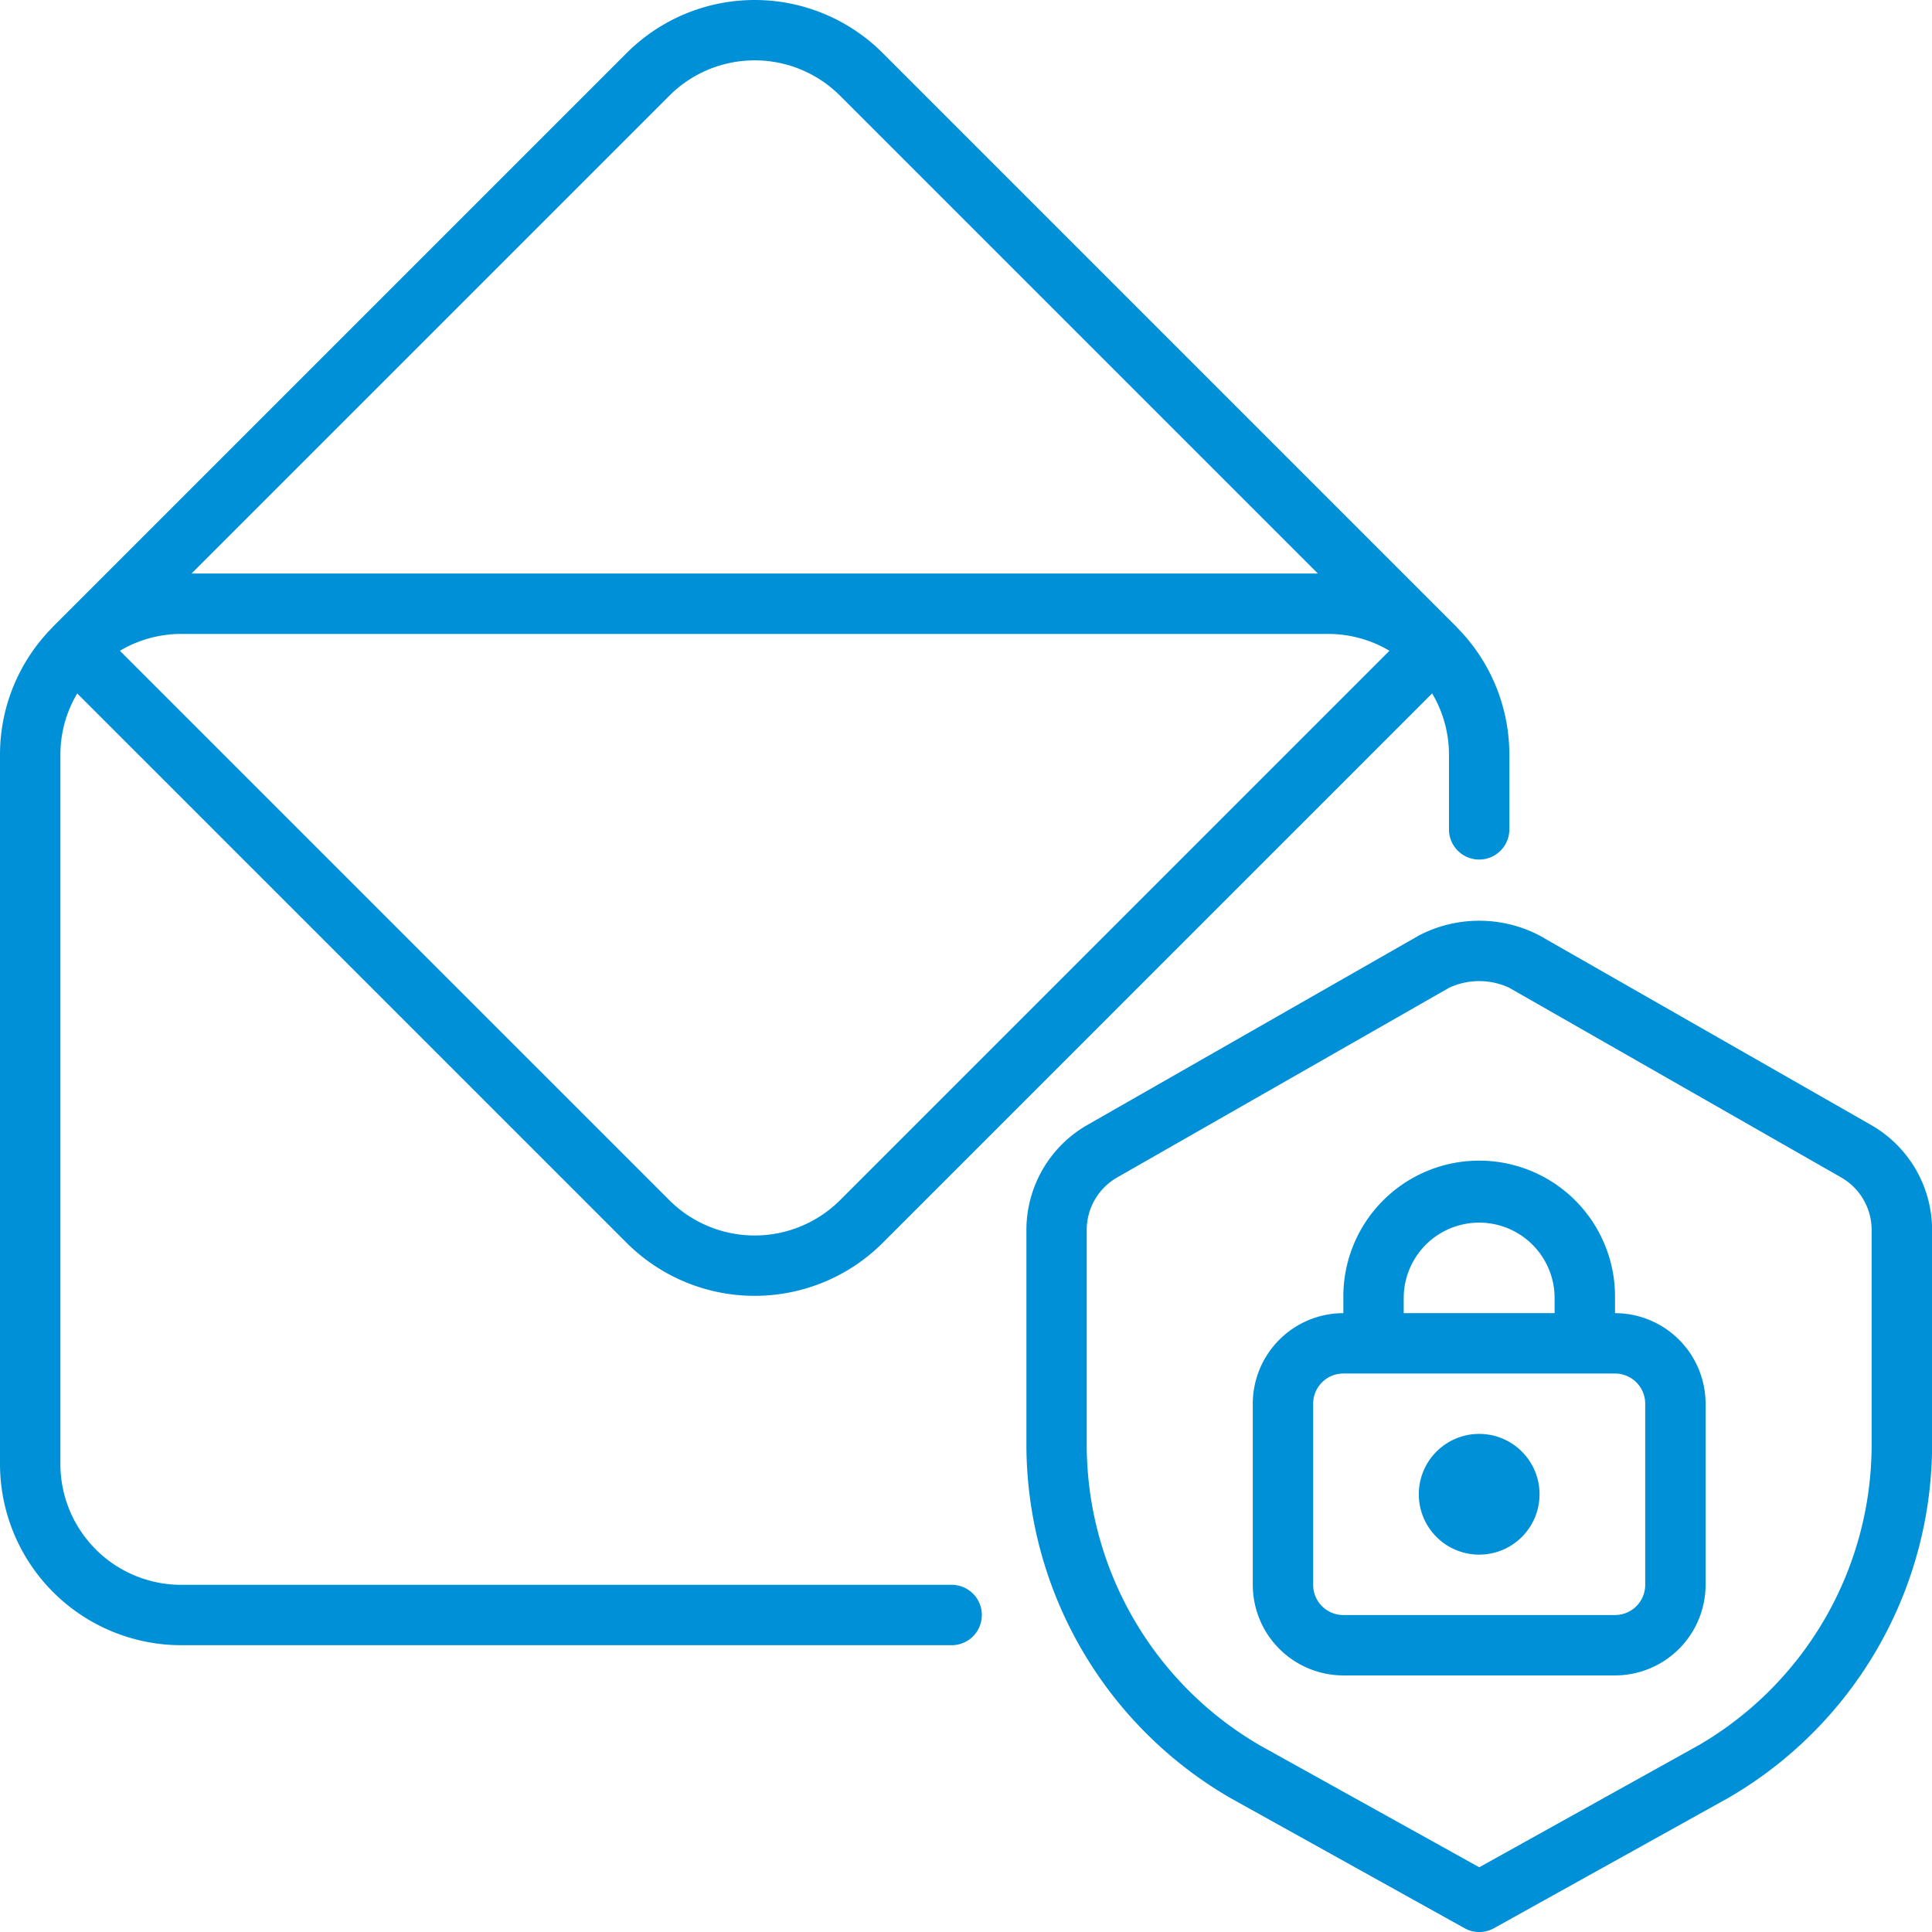
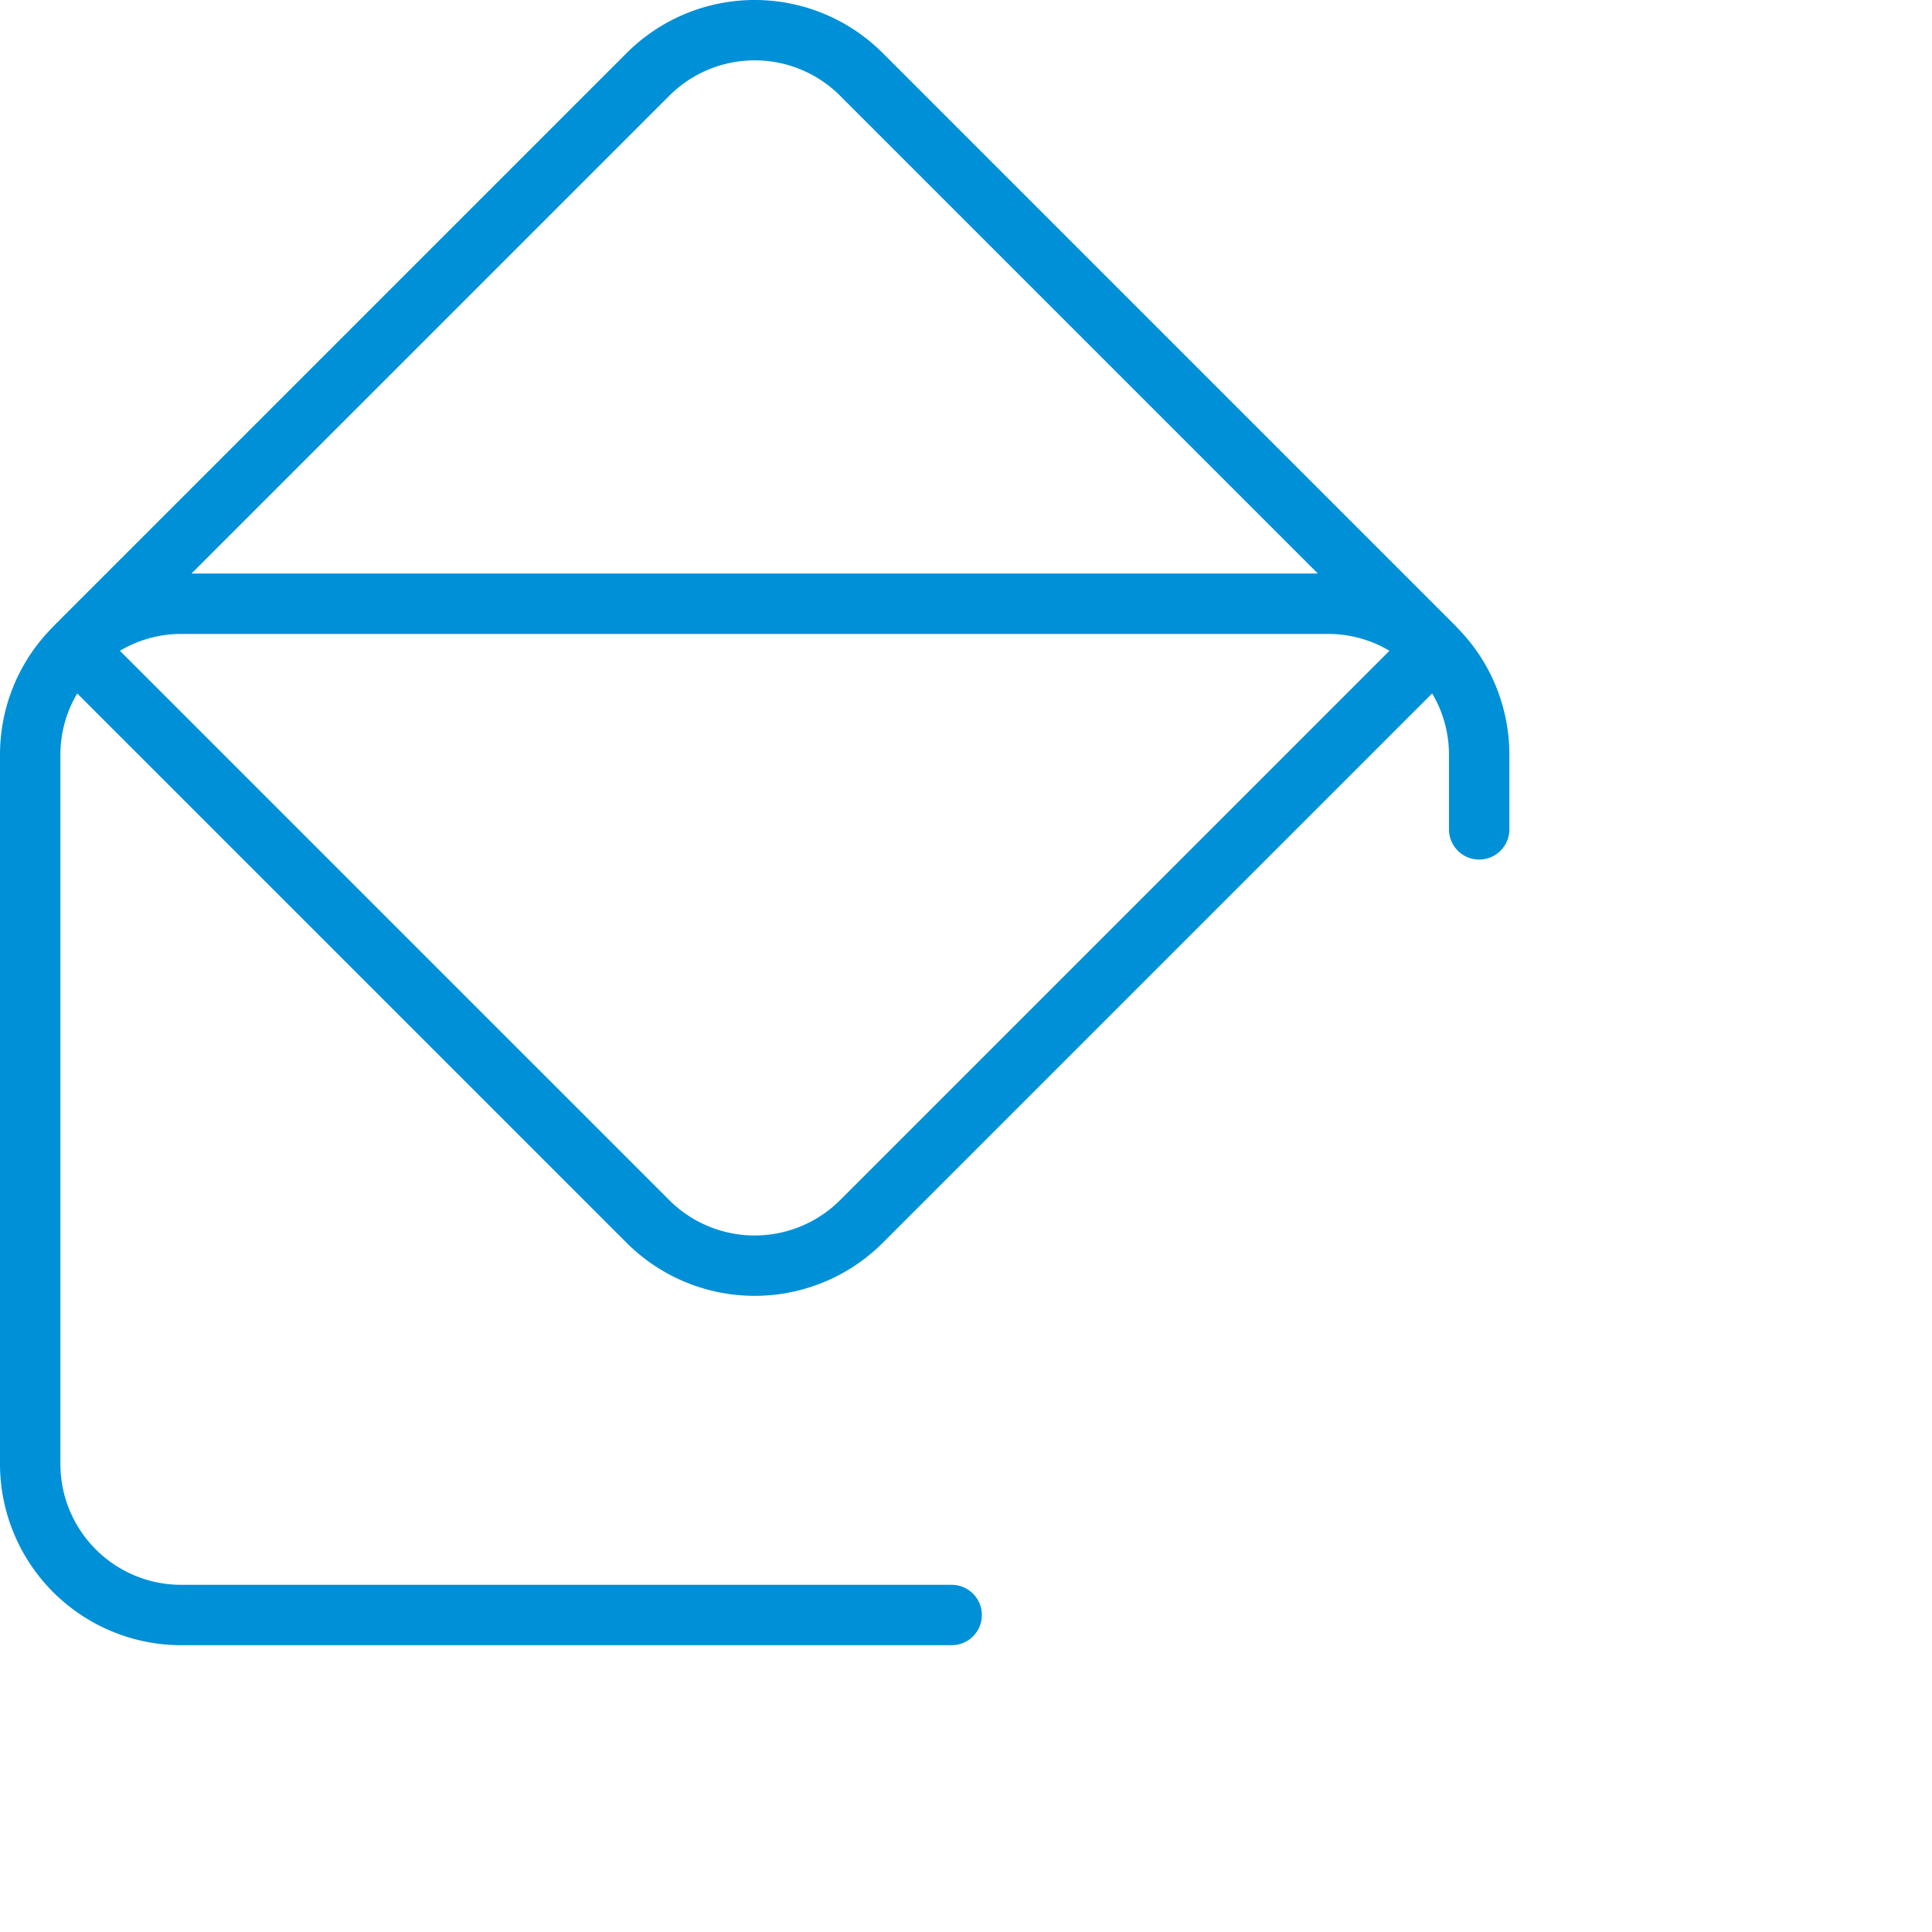
<svg xmlns="http://www.w3.org/2000/svg" id="icon-phishing" width="105" height="104.999" viewBox="0 0 105 104.999">
  <path id="Tracé_35" data-name="Tracé 35" d="M259.844,339.427h41.836a1.641,1.641,0,1,0,0-3.281H259.844a6.57,6.57,0,0,1-6.562-6.562V291.029a6.518,6.518,0,0,1,.915-3.327l29.859,29.858a9.848,9.848,0,0,0,13.919,0L327.834,287.7a6.523,6.523,0,0,1,.915,3.328v4.1a1.641,1.641,0,0,0,3.281,0v-4.1a9.807,9.807,0,0,0-2.845-6.911c-.015-.016-.025-.034-.039-.048l-31.17-31.17a9.839,9.839,0,0,0-13.921,0L252.884,284.07c-.015.016-.025.033-.039.048A9.807,9.807,0,0,0,250,291.029v38.554A9.855,9.855,0,0,0,259.844,339.427Zm35.811-24.186a6.569,6.569,0,0,1-9.279,0l-29.859-29.858a6.513,6.513,0,0,1,3.327-.916h62.343a6.515,6.515,0,0,1,3.326.915Zm-9.278-60.025a6.559,6.559,0,0,1,9.278,0l25.968,25.968H260.408Z" transform="translate(-250 -250.014)" fill="#0090d7" />
-   <path id="Tracé_36" data-name="Tracé 36" d="M2539.2,2363.668v-.82a7.383,7.383,0,1,0-14.765,0v.82a4.927,4.927,0,0,0-4.922,4.922v9.844a4.927,4.927,0,0,0,4.922,4.922H2539.2a4.927,4.927,0,0,0,4.922-4.922v-9.844A4.927,4.927,0,0,0,2539.2,2363.668Zm-11.484-.82a4.1,4.1,0,0,1,8.2,0v.82h-8.2Zm13.125,15.586a1.642,1.642,0,0,1-1.641,1.641h-14.765a1.642,1.642,0,0,1-1.641-1.641v-9.844a1.642,1.642,0,0,1,1.641-1.641H2539.2a1.642,1.642,0,0,1,1.641,1.641Z" transform="translate(-2451.427 -2292.301)" fill="#0090d7" />
-   <circle id="Ellipse_1" data-name="Ellipse 1" cx="3.281" cy="3.281" r="3.281" transform="translate(77.109 77.929)" fill="#0090d7" />
-   <path id="Tracé_37" data-name="Tracé 37" d="M2155.3,1929.074l-18.047-10.313a7.1,7.1,0,0,0-6.511,0l-18.047,10.313a6.578,6.578,0,0,0-3.306,5.7v11.689a22.221,22.221,0,0,0,11.1,19.194l12.715,7.069a1.641,1.641,0,0,0,1.595,0l12.738-7.083a22.21,22.21,0,0,0,11.074-19.18v-11.689A6.579,6.579,0,0,0,2155.3,1929.074Zm.025,17.387a18.911,18.911,0,0,1-9.411,16.327L2134,1969.413,2122.1,1962.8a18.921,18.921,0,0,1-9.433-16.339v-11.689a3.288,3.288,0,0,1,1.654-2.849l18.047-10.312a3.867,3.867,0,0,1,3.256,0l18.047,10.312a3.291,3.291,0,0,1,1.654,2.849v11.689Z" transform="translate(-2053.606 -1867.931)" fill="#0090d7" />
</svg>